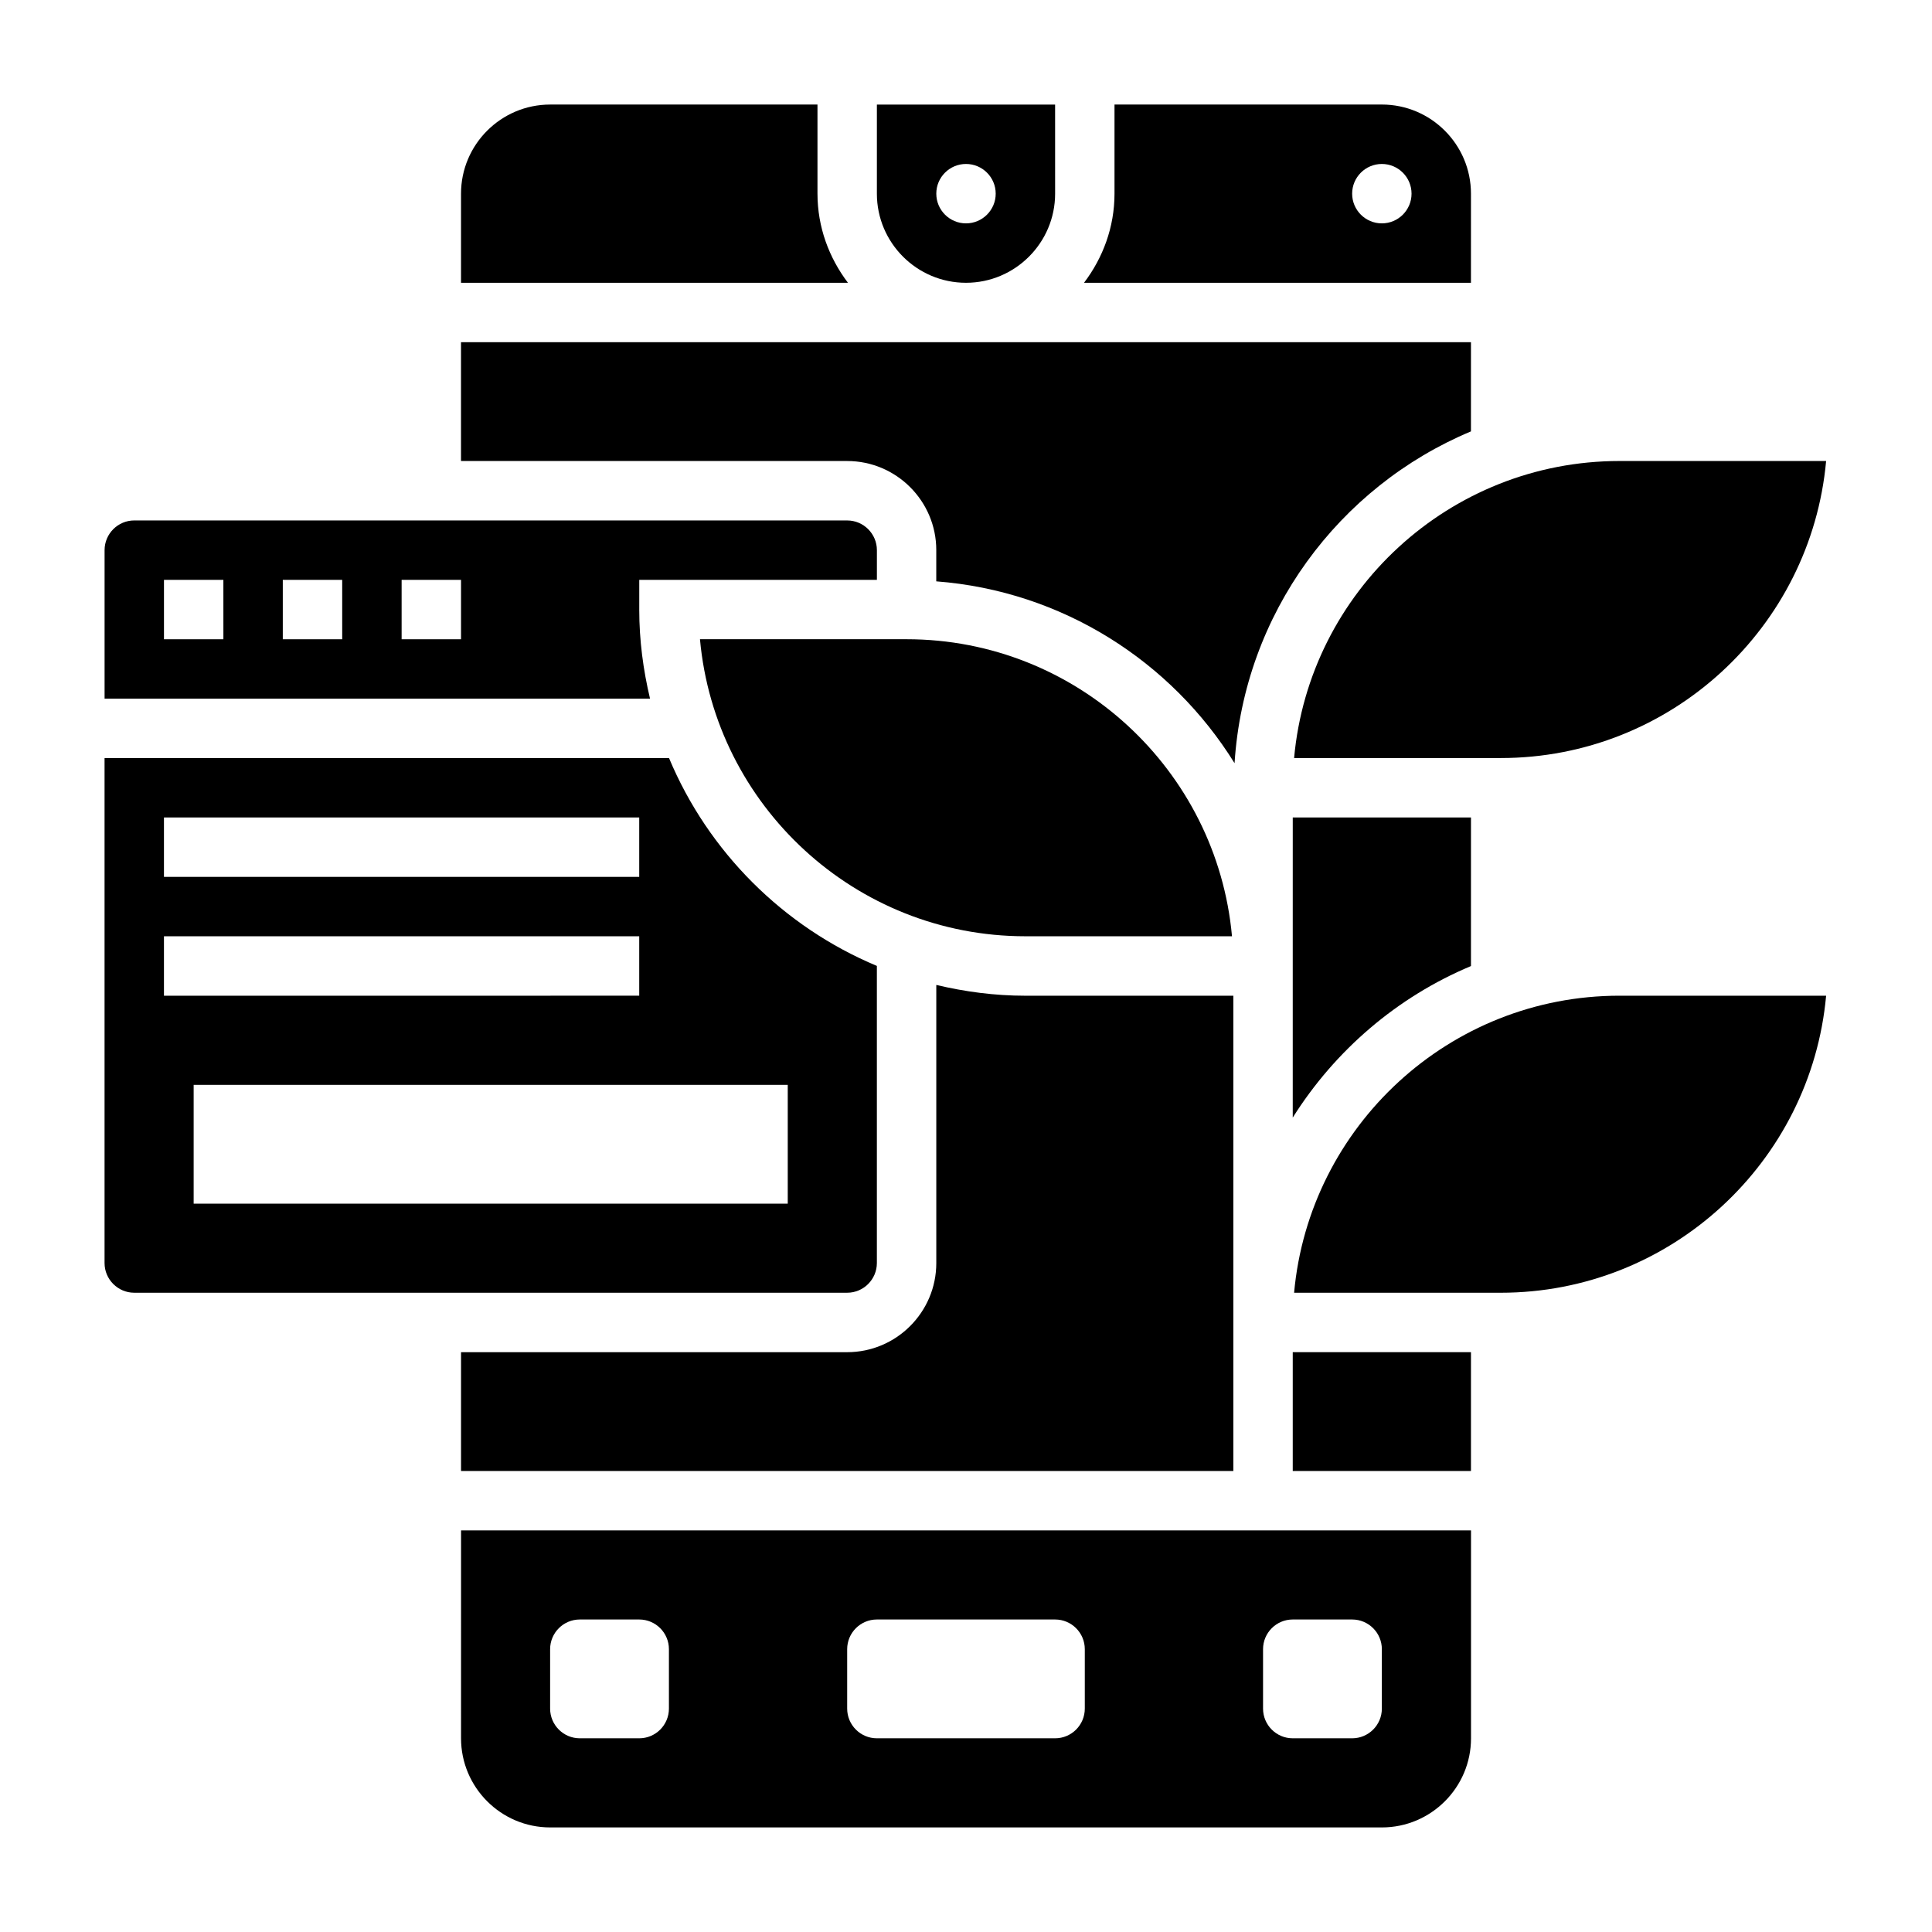
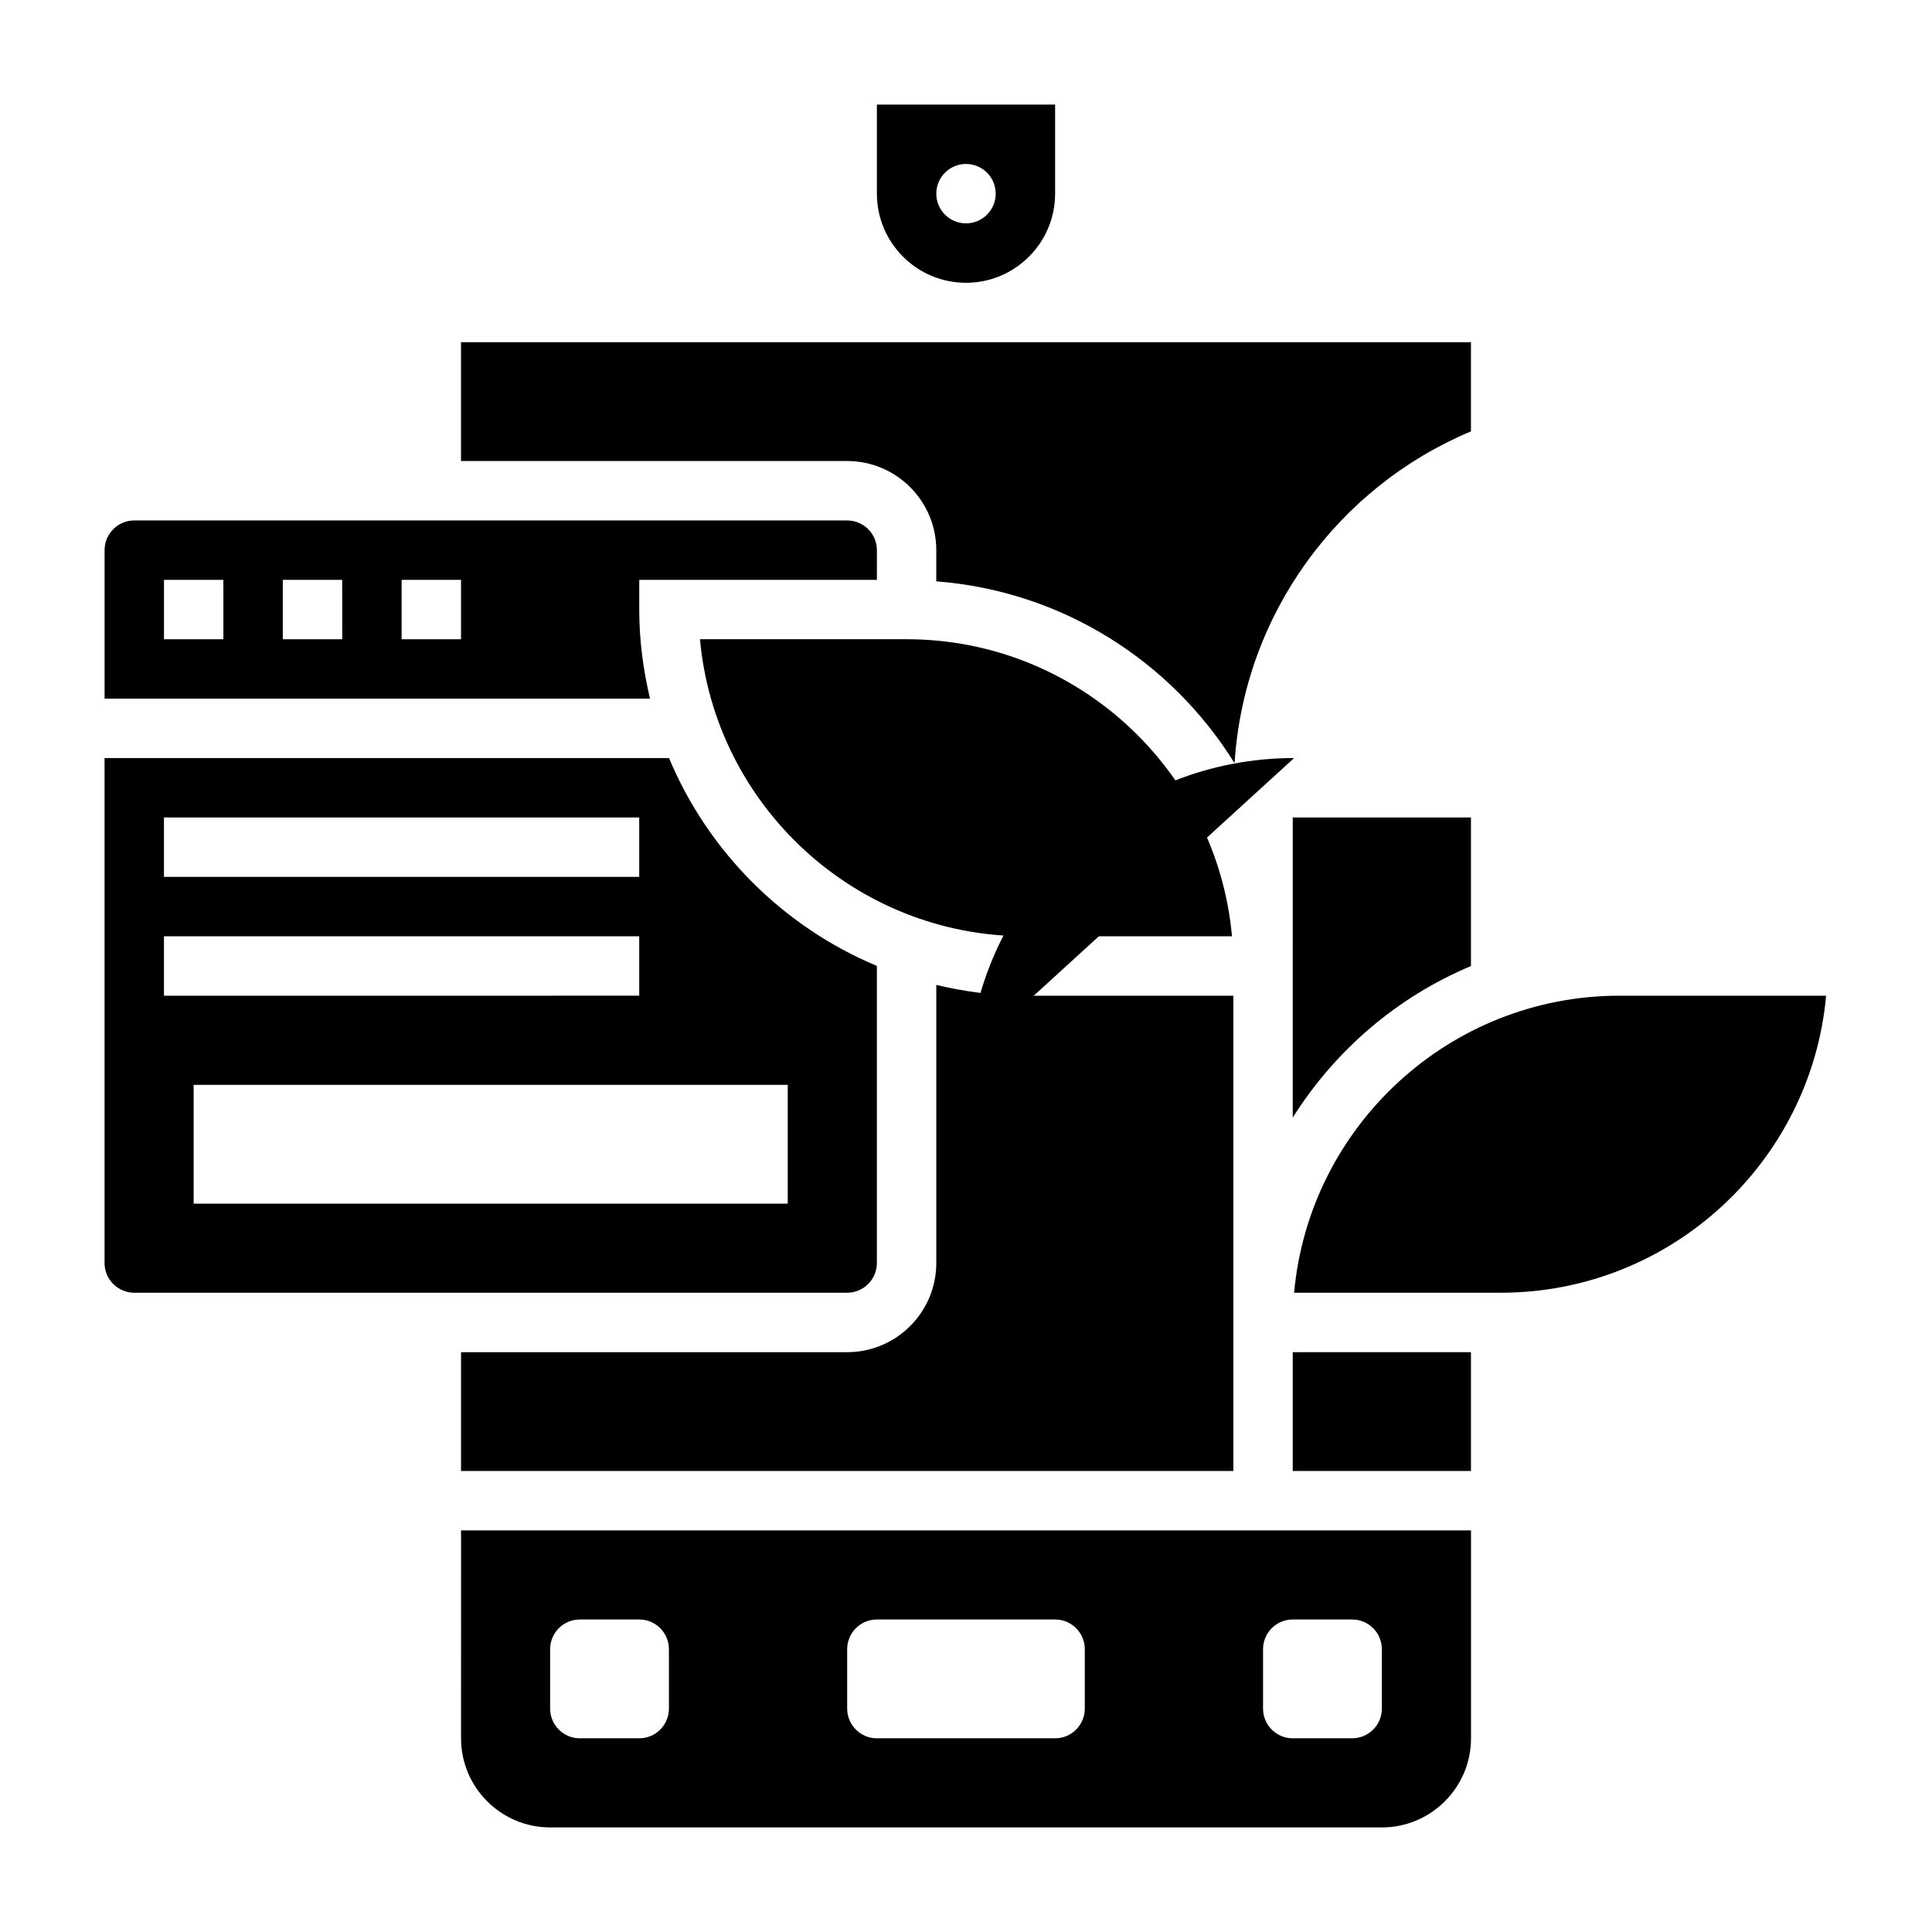
<svg xmlns="http://www.w3.org/2000/svg" fill="#000000" width="800px" height="800px" version="1.1" viewBox="144 144 512 512">
  <g>
    <path d="m400 218.94c13.02 0 23.617-10.598 23.617-23.617l-0.004-23.613h-47.23v23.617c0 13.02 10.594 23.613 23.617 23.613zm0-31.488c4.344 0 7.871 3.527 7.871 7.871s-3.527 7.871-7.871 7.871-7.871-3.527-7.871-7.871c-0.004-4.344 3.523-7.871 7.871-7.871z" />
    <path d="m313.41 305.54v-7.871h62.977v-7.871c0-4.336-3.535-7.871-7.871-7.871l-188.93-0.004c-4.336 0-7.871 3.535-7.871 7.871v39.359h144.55c-1.805-7.594-2.859-15.473-2.859-23.613zm-110.21 7.871h-15.746v-15.742h15.742zm31.488 0h-15.746v-15.742h15.742zm31.488 0h-15.742v-15.742h15.742z" />
-     <path d="m533.82 195.32c0-13.02-10.598-23.617-23.617-23.617h-70.848v23.617c0 8.895-3.078 17.02-8.078 23.617h102.54zm-23.617 7.875c-4.344 0-7.871-3.527-7.871-7.871s3.527-7.871 7.871-7.871 7.871 3.527 7.871 7.871-3.527 7.871-7.871 7.871z" />
    <path d="m470.49 392.12c-3.992-44.074-41.141-78.719-86.238-78.719h-54.75c3.992 44.074 41.141 78.719 86.238 78.719z" />
    <path d="m266.18 502.34v31.488h204.67v-125.95h-55.105c-8.141 0-16.02-1.055-23.617-2.859v73.707c0 13.02-10.598 23.617-23.617 23.617z" />
-     <path d="m360.64 195.32v-23.613h-70.848c-13.02 0-23.617 10.598-23.617 23.617v23.617h102.54c-4.996-6.602-8.074-14.723-8.074-23.621z" />
    <path d="m392.12 289.79v8.273c33.402 2.559 62.293 21.191 79.051 48.191 2.519-39.66 27.613-73.273 62.645-87.93l0.004-23.637h-267.65v31.488h102.34c13.02 0 23.613 10.594 23.613 23.613z" />
    <path d="m486.59 400v40.172c11.195-17.789 27.641-31.953 47.23-40.156l0.004-39.379h-47.23z" />
    <path d="m486.95 486.59h54.75c45.098 0 82.246-34.645 86.238-78.719h-54.75c-45.098 0-82.246 34.645-86.238 78.719z" />
    <path d="m486.59 502.34h47.23v31.488h-47.23z" />
    <path d="m266.18 604.67c0 13.02 10.598 23.617 23.617 23.617h220.42c13.02 0 23.617-10.598 23.617-23.617v-55.105h-267.65zm212.54-23.617c0-4.344 3.527-7.871 7.871-7.871h15.742c4.344 0 7.871 3.527 7.871 7.871v15.742c0 4.344-3.527 7.871-7.871 7.871h-15.742c-4.344 0-7.871-3.527-7.871-7.871zm-110.21 0c0-4.344 3.527-7.871 7.871-7.871h47.23c4.344 0 7.871 3.527 7.871 7.871v15.742c0 4.344-3.527 7.871-7.871 7.871h-47.23c-4.344 0-7.871-3.527-7.871-7.871zm-78.723 0c0-4.344 3.527-7.871 7.871-7.871h15.742c4.344 0 7.871 3.527 7.871 7.871v15.742c0 4.344-3.527 7.871-7.871 7.871h-15.742c-4.344 0-7.871-3.527-7.871-7.871z" />
    <path d="m376.38 478.72v-78.742c-24.82-10.383-44.699-30.262-55.082-55.082h-149.59v133.82c0 4.336 3.535 7.871 7.871 7.871h188.93c4.336 0 7.871-3.535 7.871-7.871zm-188.93-118.08h125.95v15.742l-125.95 0.004zm0 31.488h125.95v15.742l-125.95 0.004zm165.31 70.852h-157.44v-31.488h157.44z" />
-     <path d="m486.95 344.89h54.75c45.098 0 82.246-34.645 86.238-78.719h-54.75c-45.098 0-82.246 34.645-86.238 78.719z" />
+     <path d="m486.95 344.89h54.75h-54.75c-45.098 0-82.246 34.645-86.238 78.719z" />
  </g>
</svg>